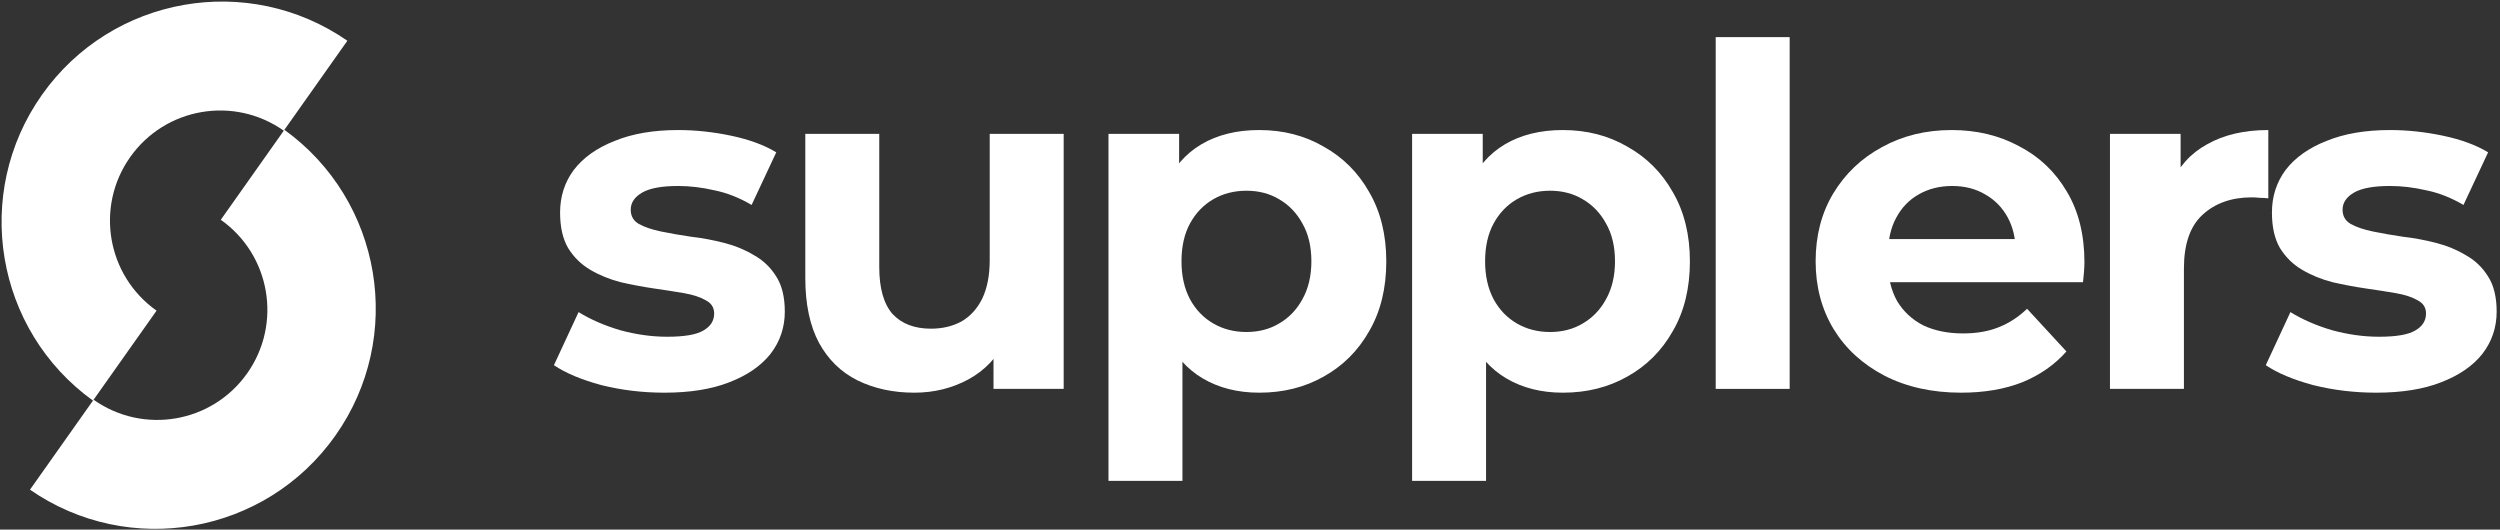
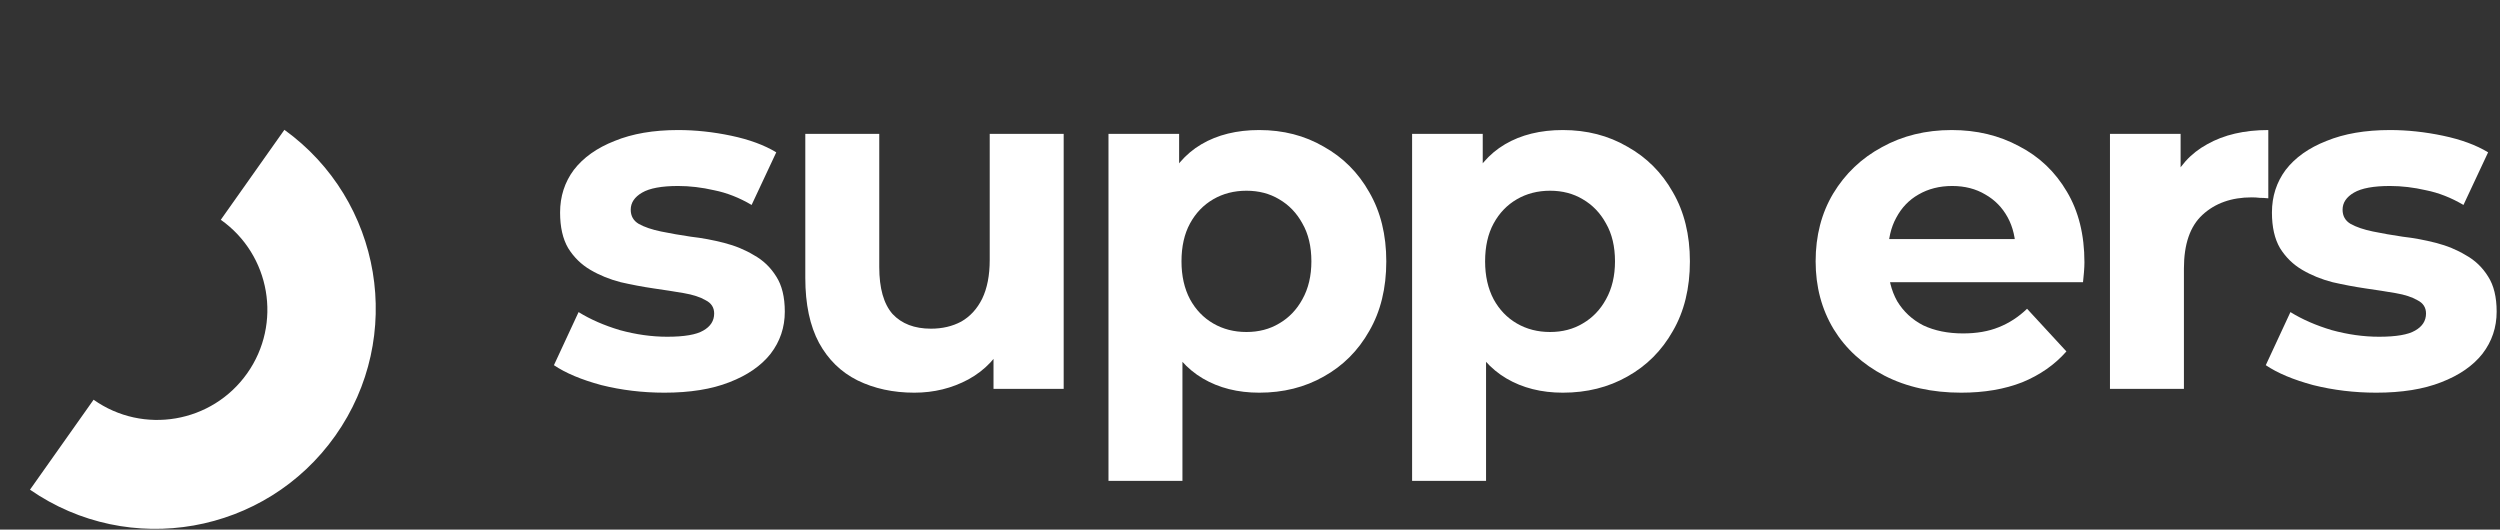
<svg xmlns="http://www.w3.org/2000/svg" width="675" height="143" viewBox="0 0 675 143" fill="none">
  <rect x="0" y="0" width="675" height="143" fill="#333333" stroke="none" />
  <g clip-path="url(#clip0_1245_2488)">
    <path d="M179.384 106.024C173.496 106.024 167.821 105.341 162.36 103.976C156.984 102.525 152.717 100.733 149.56 98.6L156.216 84.264C159.373 86.227 163.085 87.848 167.352 89.128C171.704 90.323 175.971 90.92 180.152 90.92C184.76 90.92 188.003 90.365 189.88 89.256C191.843 88.147 192.824 86.611 192.824 84.648C192.824 83.027 192.056 81.832 190.52 81.064C189.069 80.211 187.107 79.571 184.632 79.144C182.157 78.717 179.427 78.291 176.44 77.864C173.539 77.437 170.595 76.883 167.608 76.2C164.621 75.432 161.891 74.323 159.416 72.872C156.941 71.421 154.936 69.459 153.4 66.984C151.949 64.509 151.224 61.309 151.224 57.384C151.224 53.032 152.461 49.192 154.936 45.864C157.496 42.536 161.165 39.933 165.944 38.056C170.723 36.093 176.44 35.112 183.096 35.112C187.789 35.112 192.568 35.624 197.432 36.648C202.296 37.672 206.349 39.165 209.592 41.128L202.936 55.336C199.608 53.373 196.237 52.051 192.824 51.368C189.496 50.6 186.253 50.216 183.096 50.216C178.659 50.216 175.416 50.813 173.368 52.008C171.32 53.203 170.296 54.739 170.296 56.616C170.296 58.323 171.021 59.603 172.472 60.456C174.008 61.309 176.013 61.992 178.488 62.504C180.963 63.016 183.651 63.485 186.552 63.912C189.539 64.253 192.525 64.808 195.512 65.576C198.499 66.344 201.187 67.453 203.576 68.904C206.051 70.269 208.056 72.189 209.592 74.664C211.128 77.053 211.896 80.211 211.896 84.136C211.896 88.403 210.616 92.2 208.056 95.528C205.496 98.771 201.784 101.331 196.92 103.208C192.141 105.085 186.296 106.024 179.384 106.024Z" fill="white" />
    <path d="M246.872 106.024C241.155 106.024 236.035 104.915 231.512 102.696C227.075 100.477 223.619 97.107 221.144 92.584C218.669 87.976 217.432 82.131 217.432 75.048V36.136H237.4V72.104C237.4 77.821 238.595 82.045 240.984 84.776C243.459 87.421 246.915 88.744 251.352 88.744C254.424 88.744 257.155 88.104 259.544 86.824C261.933 85.459 263.811 83.411 265.176 80.68C266.541 77.864 267.224 74.365 267.224 70.184V36.136H287.192V105H268.248V86.056L271.704 91.56C269.4 96.339 265.987 99.965 261.464 102.44C257.027 104.829 252.163 106.024 246.872 106.024Z" fill="white" />
    <path d="M339.995 106.024C334.192 106.024 329.115 104.744 324.763 102.184C320.411 99.624 316.998 95.741 314.523 90.536C312.134 85.245 310.939 78.589 310.939 70.568C310.939 62.461 312.091 55.805 314.395 50.6C316.699 45.395 320.027 41.512 324.379 38.952C328.731 36.392 333.936 35.112 339.995 35.112C346.48 35.112 352.283 36.605 357.403 39.592C362.608 42.493 366.704 46.589 369.691 51.88C372.763 57.171 374.299 63.4 374.299 70.568C374.299 77.821 372.763 84.093 369.691 89.384C366.704 94.675 362.608 98.771 357.403 101.672C352.283 104.573 346.48 106.024 339.995 106.024ZM299.291 129.832V36.136H318.363V50.216L317.979 70.696L319.259 91.048V129.832H299.291ZM336.539 89.64C339.867 89.64 342.811 88.872 345.371 87.336C348.016 85.8 350.107 83.624 351.643 80.808C353.264 77.907 354.075 74.493 354.075 70.568C354.075 66.557 353.264 63.144 351.643 60.328C350.107 57.512 348.016 55.336 345.371 53.8C342.811 52.264 339.867 51.496 336.539 51.496C333.211 51.496 330.224 52.264 327.579 53.8C324.934 55.336 322.843 57.512 321.307 60.328C319.771 63.144 319.003 66.557 319.003 70.568C319.003 74.493 319.771 77.907 321.307 80.808C322.843 83.624 324.934 85.8 327.579 87.336C330.224 88.872 333.211 89.64 336.539 89.64Z" fill="white" />
    <path d="M421.97 106.024C416.167 106.024 411.09 104.744 406.738 102.184C402.386 99.624 398.973 95.741 396.498 90.536C394.109 85.245 392.914 78.589 392.914 70.568C392.914 62.461 394.066 55.805 396.37 50.6C398.674 45.395 402.002 41.512 406.354 38.952C410.706 36.392 415.911 35.112 421.97 35.112C428.455 35.112 434.258 36.605 439.378 39.592C444.583 42.493 448.679 46.589 451.666 51.88C454.738 57.171 456.274 63.4 456.274 70.568C456.274 77.821 454.738 84.093 451.666 89.384C448.679 94.675 444.583 98.771 439.378 101.672C434.258 104.573 428.455 106.024 421.97 106.024ZM381.266 129.832V36.136H400.338V50.216L399.954 70.696L401.234 91.048V129.832H381.266ZM418.514 89.64C421.842 89.64 424.786 88.872 427.346 87.336C429.991 85.8 432.082 83.624 433.618 80.808C435.239 77.907 436.05 74.493 436.05 70.568C436.05 66.557 435.239 63.144 433.618 60.328C432.082 57.512 429.991 55.336 427.346 53.8C424.786 52.264 421.842 51.496 418.514 51.496C415.186 51.496 412.199 52.264 409.554 53.8C406.909 55.336 404.818 57.512 403.282 60.328C401.746 63.144 400.978 66.557 400.978 70.568C400.978 74.493 401.746 77.907 403.282 80.808C404.818 83.624 406.909 85.8 409.554 87.336C412.199 88.872 415.186 89.64 418.514 89.64Z" fill="white" />
-     <path d="M463.241 105V10.024H483.209V105H463.241Z" fill="white" />
    <path d="M529.517 106.024C521.666 106.024 514.754 104.488 508.781 101.416C502.893 98.344 498.328 94.163 495.085 88.872C491.842 83.496 490.221 77.395 490.221 70.568C490.221 63.656 491.8 57.555 494.957 52.264C498.2 46.888 502.594 42.707 508.141 39.72C513.688 36.648 519.96 35.112 526.957 35.112C533.698 35.112 539.757 36.563 545.133 39.464C550.594 42.28 554.904 46.376 558.061 51.752C561.218 57.043 562.797 63.4 562.797 70.824C562.797 71.592 562.754 72.488 562.669 73.512C562.584 74.451 562.498 75.347 562.413 76.2H506.477V64.552H551.917L544.237 68.008C544.237 64.424 543.512 61.309 542.061 58.664C540.61 56.019 538.605 53.971 536.045 52.52C533.485 50.984 530.498 50.216 527.085 50.216C523.672 50.216 520.642 50.984 517.997 52.52C515.437 53.971 513.432 56.061 511.981 58.792C510.53 61.437 509.805 64.595 509.805 68.264V71.336C509.805 75.091 510.616 78.419 512.237 81.32C513.944 84.136 516.29 86.312 519.277 87.848C522.349 89.299 525.933 90.024 530.029 90.024C533.698 90.024 536.898 89.469 539.629 88.36C542.445 87.251 545.005 85.587 547.309 83.368L557.933 94.888C554.776 98.472 550.808 101.245 546.029 103.208C541.25 105.085 535.746 106.024 529.517 106.024Z" fill="white" />
    <path d="M569.691 105V36.136H588.763V55.592L586.075 49.96C588.123 45.096 591.408 41.427 595.931 38.952C600.454 36.392 605.958 35.112 612.443 35.112V53.544C611.59 53.459 610.822 53.416 610.139 53.416C609.456 53.331 608.731 53.288 607.963 53.288C602.502 53.288 598.064 54.867 594.651 58.024C591.323 61.096 589.659 65.917 589.659 72.488V105H569.691Z" fill="white" />
    <path d="M641.584 106.024C635.696 106.024 630.021 105.341 624.56 103.976C619.184 102.525 614.917 100.733 611.76 98.6L618.416 84.264C621.573 86.227 625.285 87.848 629.552 89.128C633.904 90.323 638.171 90.92 642.352 90.92C646.96 90.92 650.203 90.365 652.08 89.256C654.043 88.147 655.024 86.611 655.024 84.648C655.024 83.027 654.256 81.832 652.72 81.064C651.269 80.211 649.307 79.571 646.832 79.144C644.357 78.717 641.627 78.291 638.64 77.864C635.739 77.437 632.795 76.883 629.808 76.2C626.821 75.432 624.091 74.323 621.616 72.872C619.141 71.421 617.136 69.459 615.6 66.984C614.149 64.509 613.424 61.309 613.424 57.384C613.424 53.032 614.661 49.192 617.136 45.864C619.696 42.536 623.365 39.933 628.144 38.056C632.923 36.093 638.64 35.112 645.296 35.112C649.989 35.112 654.768 35.624 659.632 36.648C664.496 37.672 668.549 39.165 671.792 41.128L665.136 55.336C661.808 53.373 658.437 52.051 655.024 51.368C651.696 50.6 648.453 50.216 645.296 50.216C640.859 50.216 637.616 50.813 635.568 52.008C633.52 53.203 632.496 54.739 632.496 56.616C632.496 58.323 633.221 59.603 634.672 60.456C636.208 61.309 638.213 61.992 640.688 62.504C643.163 63.016 645.851 63.485 648.752 63.912C651.739 64.253 654.725 64.808 657.712 65.576C660.699 66.344 663.387 67.453 665.776 68.904C668.251 70.269 670.256 72.189 671.792 74.664C673.328 77.053 674.096 80.211 674.096 84.136C674.096 88.403 672.816 92.2 670.256 95.528C667.696 98.771 663.984 101.331 659.12 103.208C654.341 105.085 648.496 106.024 641.584 106.024Z" fill="white" />
    <path d="M76.785 35.049C103.21 54.12 109.394 90.963 90.54 117.634C71.686 144.305 34.891 150.765 8.097 132.215L25.268 107.925C38.684 117.409 57.249 114.222 66.734 100.805C76.218 87.389 73.03 68.824 59.614 59.34L76.785 35.049Z" fill="white" />
-     <path d="M25.1 108.168C-1.325 89.097 -7.51 52.254 11.344 25.583C30.198 -1.088 66.994 -7.548 93.788 11.002L76.617 35.293C76.617 35.293 76.616 35.293 76.617 35.293C63.2 25.808 44.635 28.996 35.151 42.413C25.666 55.829 28.854 74.394 42.271 83.878L25.1 108.168Z" fill="white" />
  </g>
  <defs>
    <clipPath id="clip0_1245_2488">
      <rect width="675" height="143" fill="white" />
    </clipPath>
  </defs>
</svg>